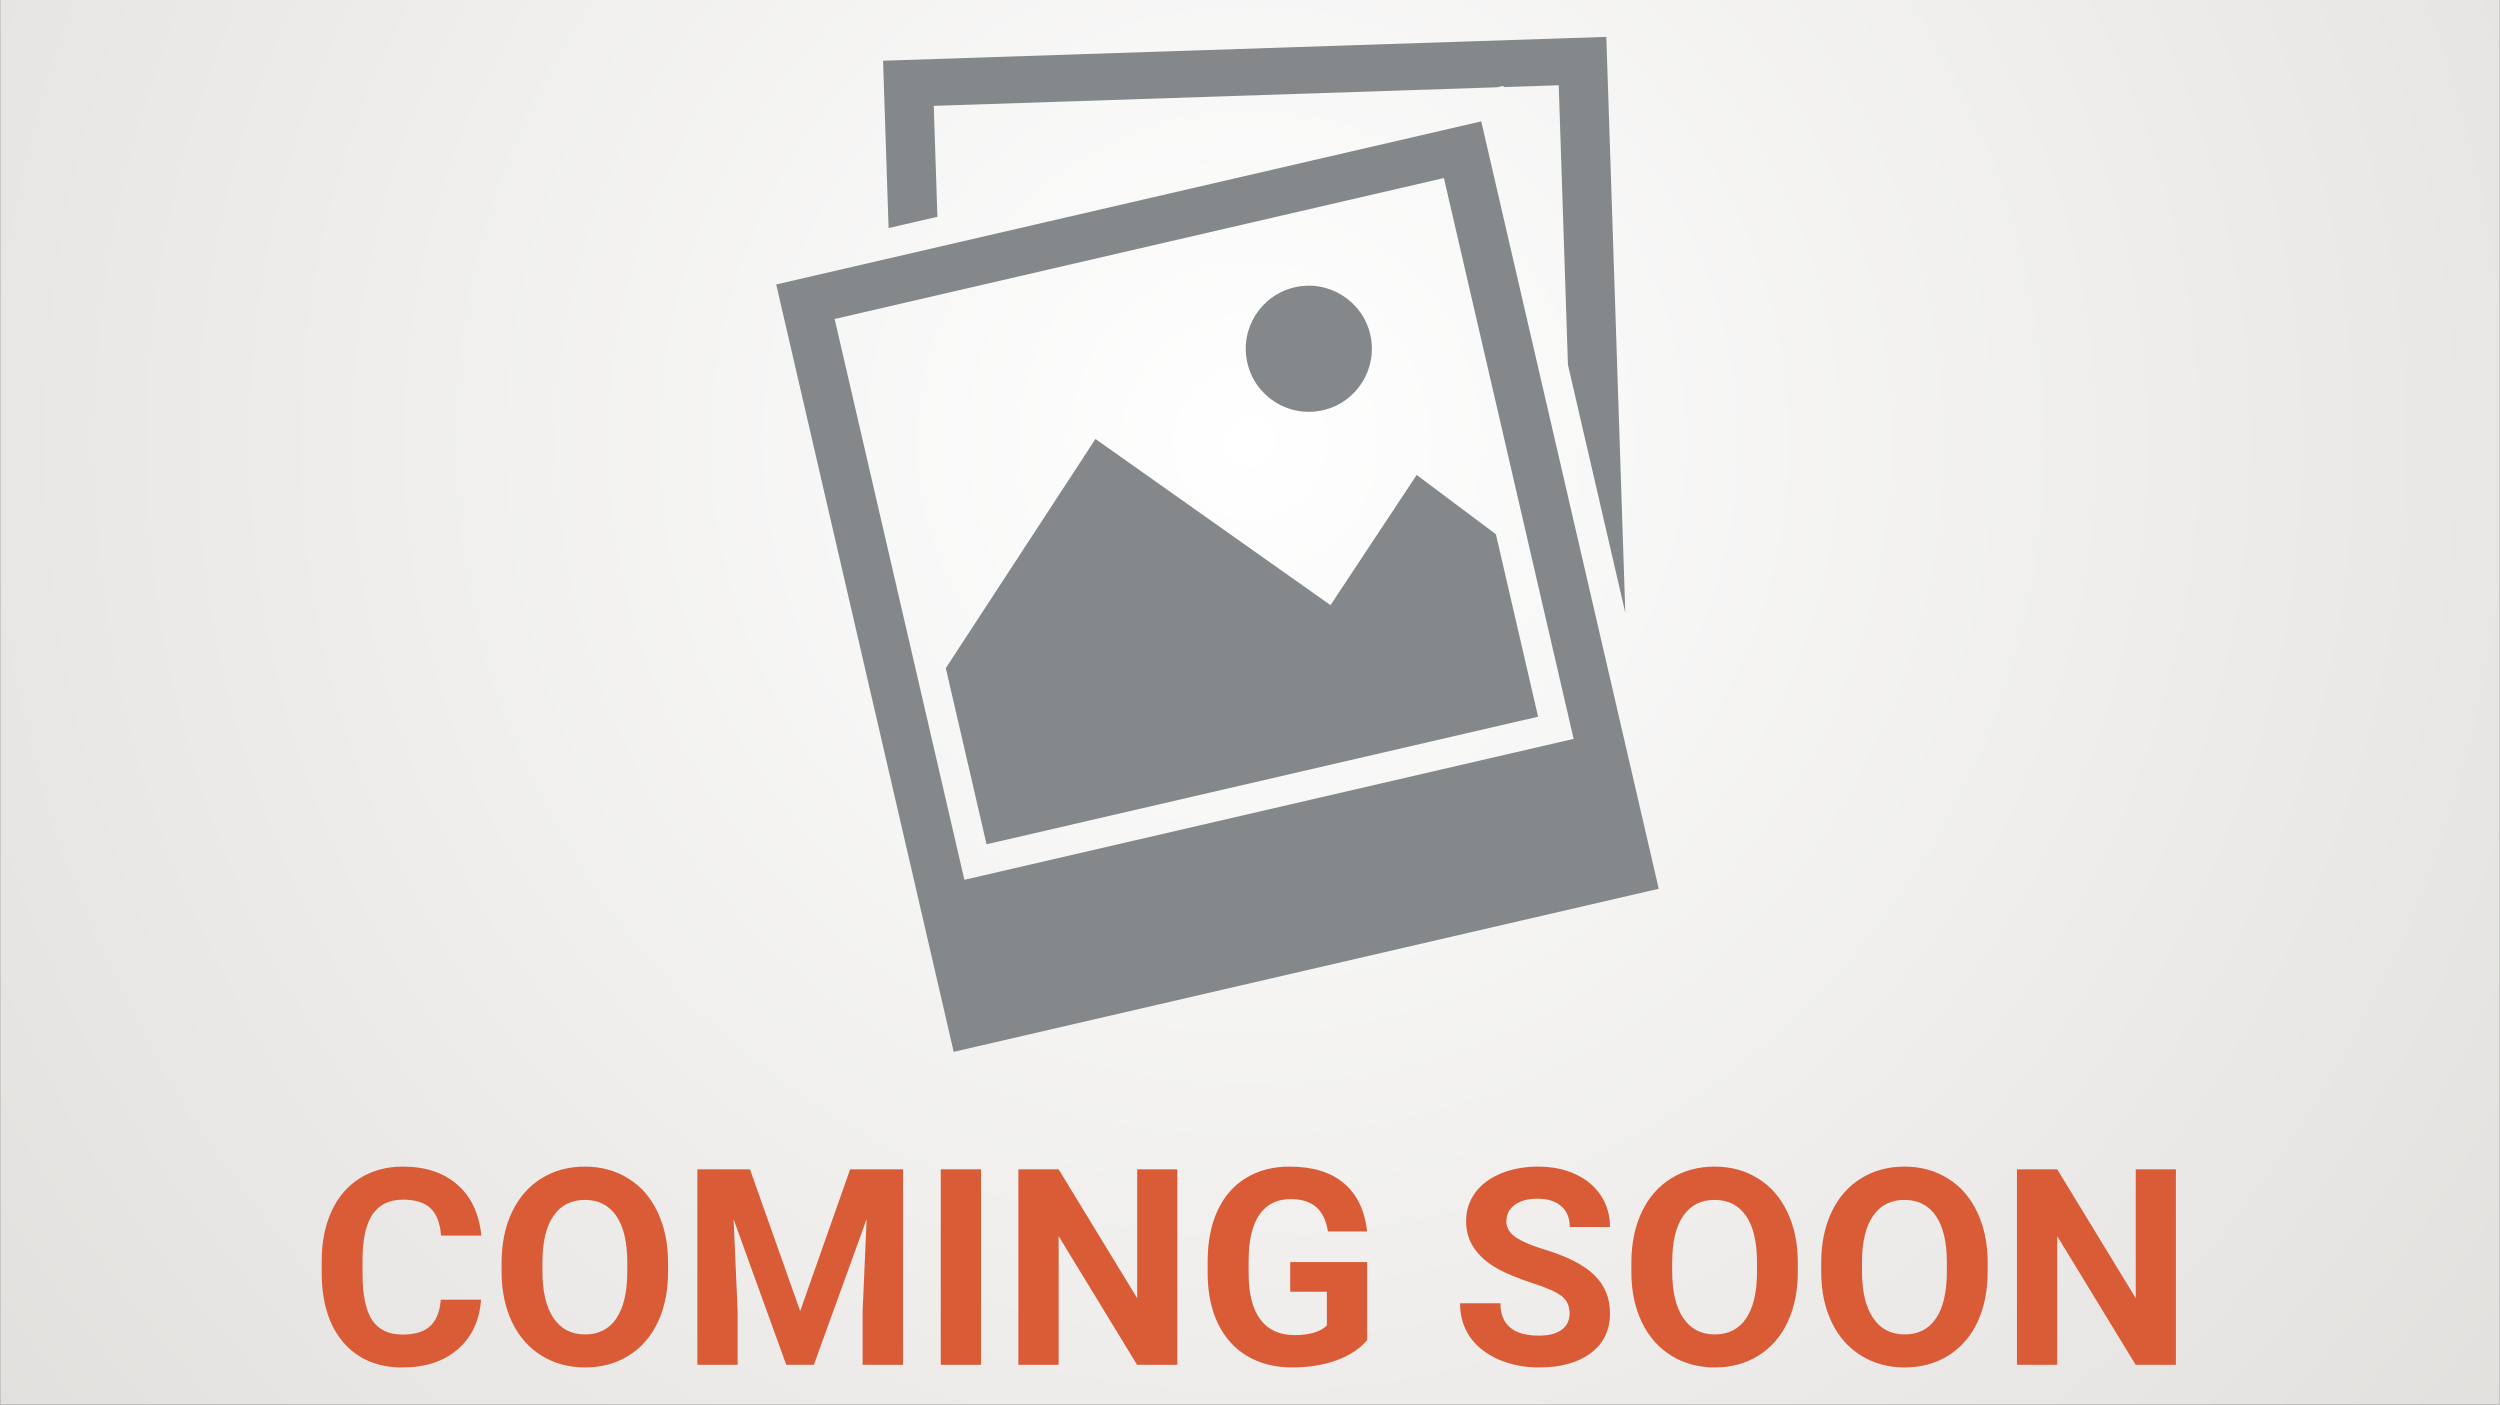
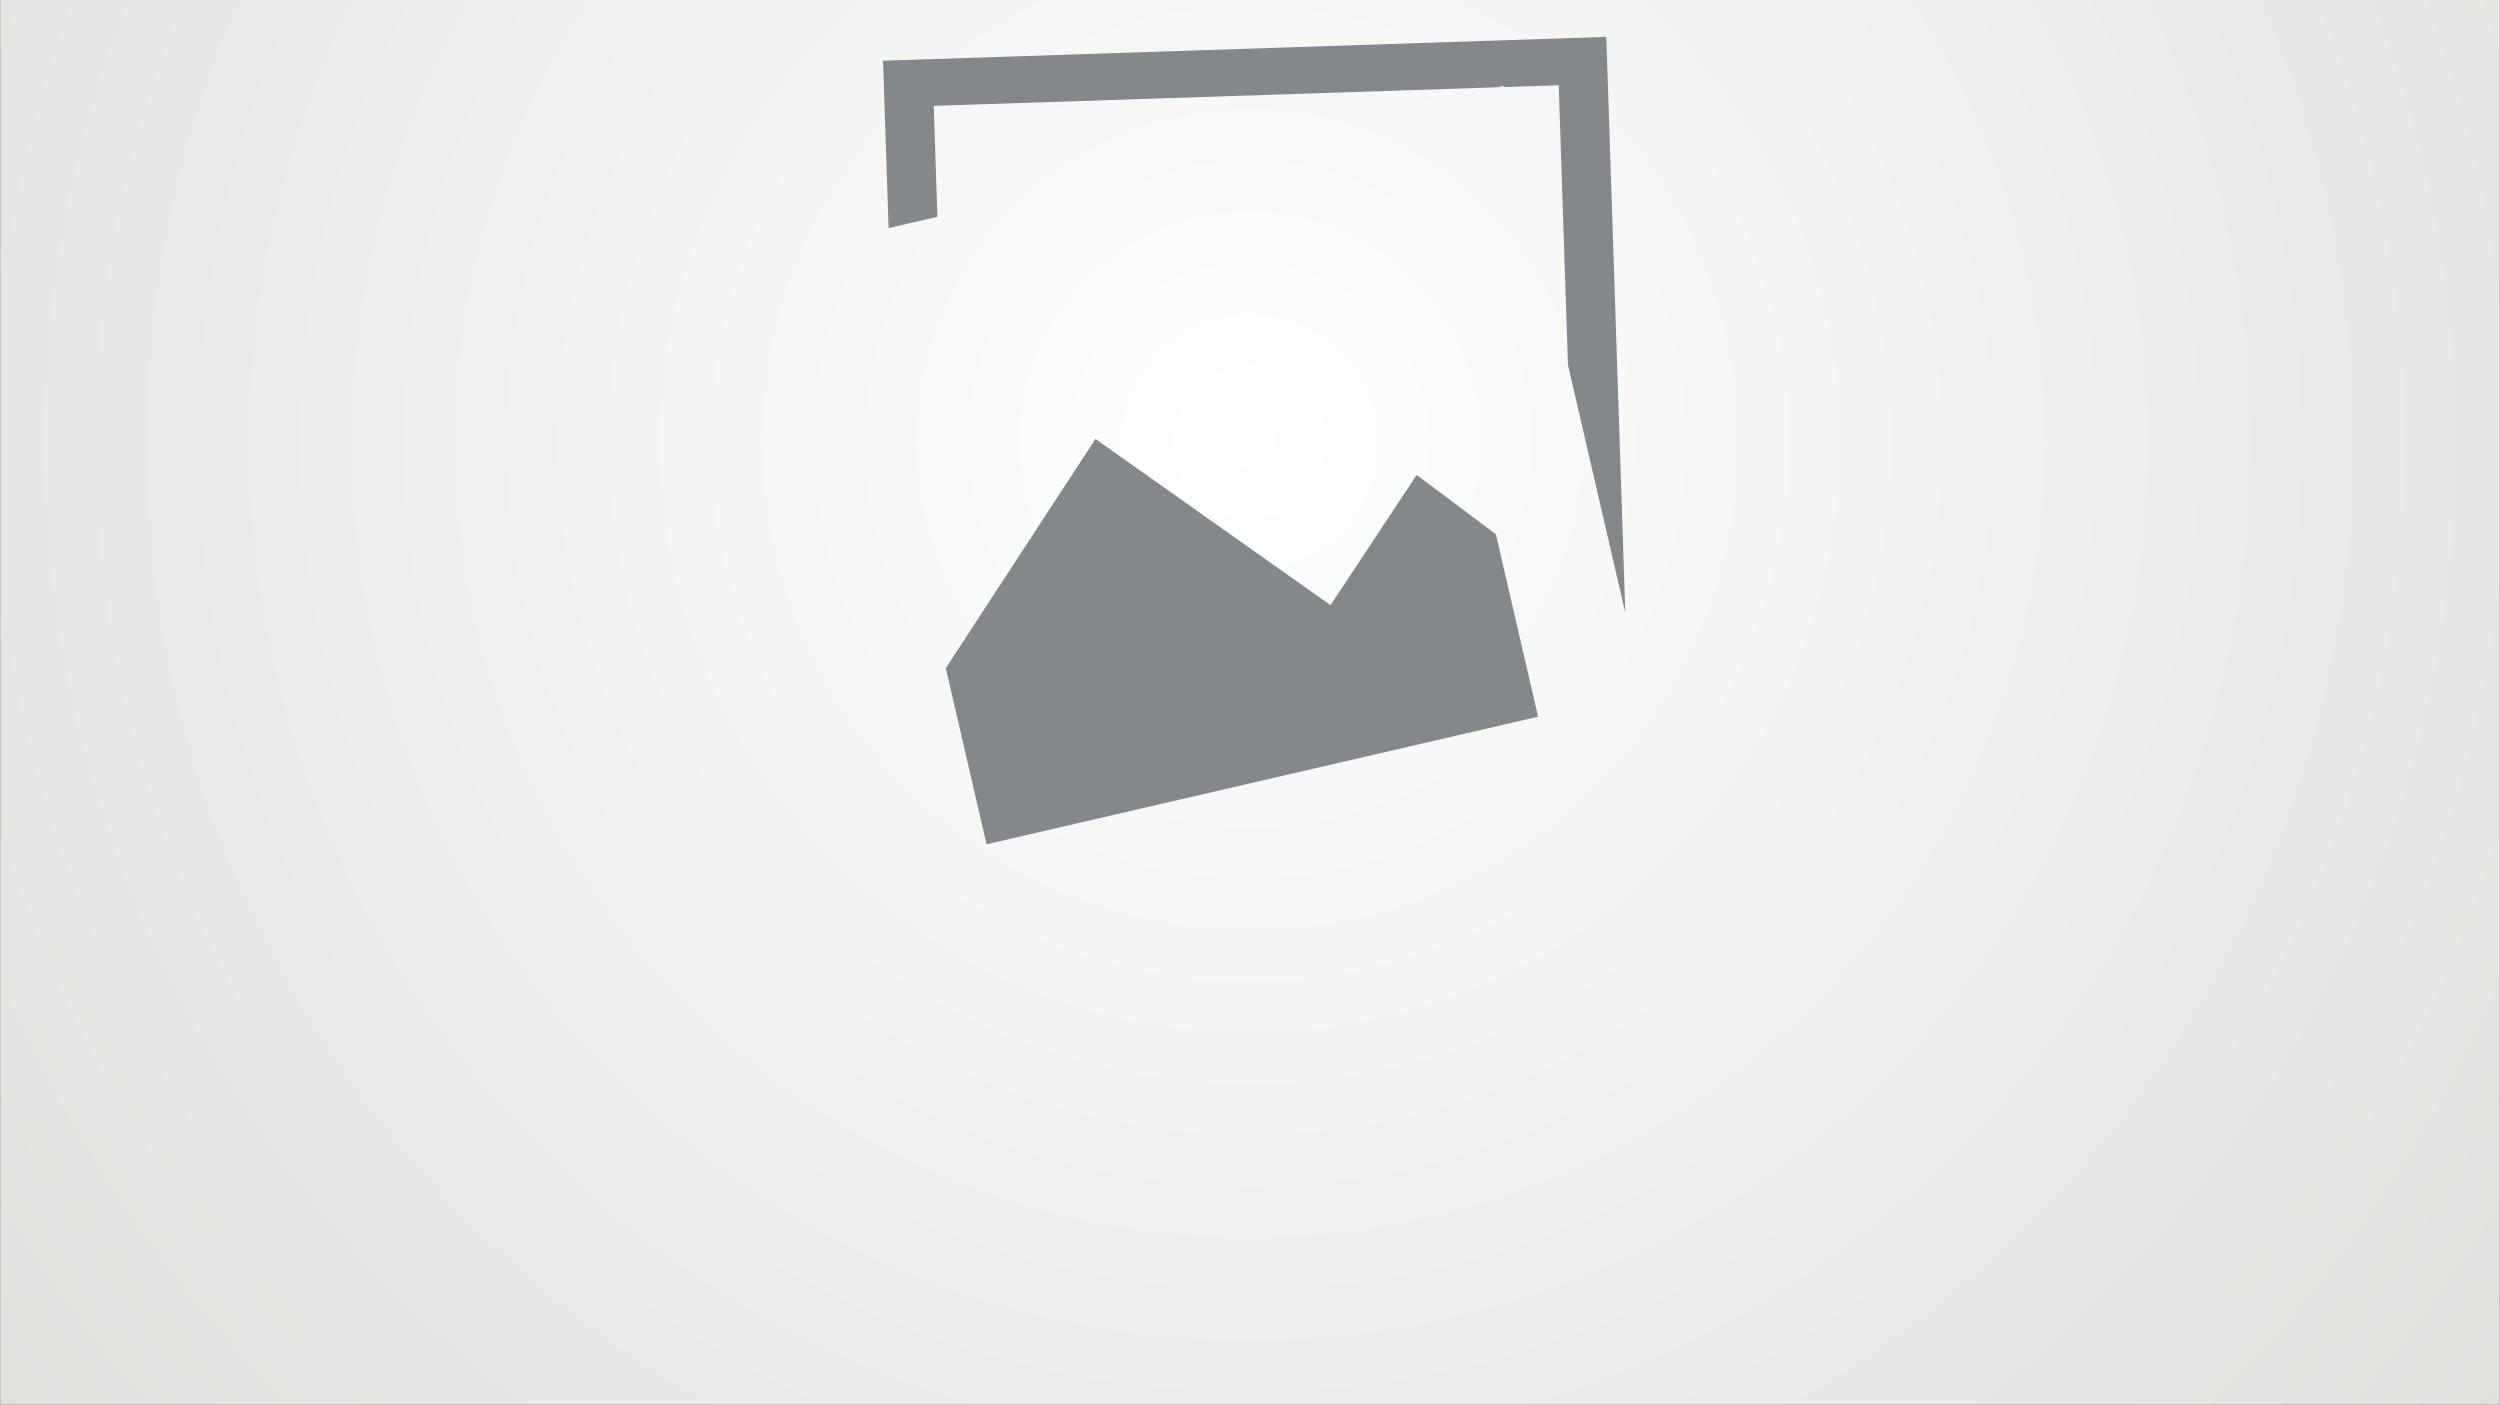
<svg xmlns="http://www.w3.org/2000/svg" viewBox="0 0 1000 562" width="2100" height="1180">
  <rect x="0" y="0" width="1000" height="562" fill="#333333" stroke="none" />
  <defs>
    <radialGradient id="grd1" gradientUnits="userSpaceOnUse" cx="500" cy="177" r="718.625">
      <stop offset="0" stop-color="#ffffff" />
      <stop offset="1" stop-color="#dedcd9" />
    </radialGradient>
  </defs>
  <style>
		tspan { white-space:pre }
		.shp0 { fill: url(#grd1) } 
		.shp1 { fill: #85888a } 
	</style>
  <g id="Layer 1">
    <path id="&lt;Path&gt;" class="shp0" d="M1000 677L0 677L0 -323L1000 -323L1000 677Z" />
  </g>
  <g id="Layer 2">
    <g id="&lt;Group&gt;">
      <path id="&lt;Path&gt;" class="shp1" d="M373.48 42.35L598.92 34.92L601.38 34.35L601.5 34.83L623.51 34.11L627.2 145.96L650.15 245.17L642.55 14.75L353.2 24.29L355.41 91.24L374.94 86.73L373.48 42.35Z" />
-       <path id="&lt;Compound Path&gt;" fill-rule="evenodd" class="shp1" d="M663.52 355.57L381.46 420.81L310.45 113.8L592.51 48.56L663.52 355.57ZM385.73 351.98L629.47 295.6L577.57 71.23L333.83 127.61L385.73 351.98Z" />
-       <path id="&lt;Path&gt;" class="shp1" d="M498.95 145.22C502.09 158.79 515.64 167.25 529.22 164.11C542.79 160.97 551.25 147.42 548.11 133.85C544.97 120.27 531.42 111.81 517.85 114.95C504.27 118.09 495.81 131.64 498.95 145.22Z" />
      <path id="&lt;Path&gt;" class="shp1" d="M532.21 242.1L438.17 175.62L378.3 267.3L394.6 337.77L615.26 286.73L598.38 213.75L566.68 190.01L532.21 242.1Z" />
    </g>
  </g>
-   <path id="COMING SOON " fill="#d95c37" d="M176.26 519.95L192.37 519.95Q191.46 532.57 183.03 539.82Q174.65 547.07 160.9 547.07Q145.86 547.07 137.21 536.98Q128.62 526.83 128.62 509.15L128.62 504.37Q128.62 493.09 132.59 484.5Q136.57 475.91 143.93 471.34Q151.34 466.72 161.11 466.72Q174.65 466.72 182.92 473.97Q191.19 481.22 192.48 494.33L176.37 494.33Q175.78 486.76 172.13 483.37Q168.53 479.94 161.11 479.94Q153.06 479.94 149.03 485.74Q145.05 491.48 144.95 503.62L144.95 509.53Q144.95 522.21 148.76 528.06Q152.63 533.92 160.9 533.92Q168.37 533.92 172.02 530.53Q175.72 527.09 176.26 519.95ZM267.19 505.18L267.19 508.67Q267.19 520.22 263.11 528.92Q259.03 537.62 251.4 542.35Q243.83 547.07 234 547.07Q224.28 547.07 216.65 542.4Q209.02 537.73 204.83 529.08Q200.65 520.38 200.59 509.1L200.59 505.23Q200.59 493.69 204.73 484.93Q208.92 476.12 216.49 471.45Q224.12 466.72 233.89 466.72Q243.67 466.72 251.24 471.45Q258.87 476.12 263 484.93Q267.19 493.69 267.19 505.18ZM250.87 508.94L250.87 505.13Q250.87 492.83 246.46 486.43Q242.06 480.04 233.89 480.04Q225.78 480.04 221.38 486.38Q216.97 492.67 216.92 504.86L216.92 508.67Q216.92 520.65 221.32 527.25Q225.73 533.86 234 533.86Q242.11 533.86 246.46 527.52Q250.81 521.13 250.87 508.94ZM278.9 467.8L299.96 467.8L320.04 524.52L340.03 467.8L361.19 467.8L361.19 546L345.02 546L345.02 524.62L346.63 487.72L325.52 546L314.46 546L293.4 487.78L295.02 524.62L295.02 546L278.9 546L278.9 467.8ZM392.39 467.8L392.39 546L376.28 546L376.28 467.8L392.39 467.8ZM470.92 467.8L470.92 546L454.81 546L423.44 494.54L423.44 546L407.33 546L407.33 467.8L423.44 467.8L454.86 519.36L454.86 467.8L470.92 467.8ZM546.87 504.91L546.87 536.12Q542.52 541.33 534.57 544.23Q526.62 547.07 516.95 547.07Q506.8 547.07 499.12 542.67Q491.49 538.21 487.3 529.78Q483.17 521.35 483.06 509.96L483.06 504.64Q483.06 492.93 486.98 484.39Q490.95 475.8 498.37 471.29Q505.83 466.72 515.82 466.72Q529.73 466.72 537.57 473.38Q545.42 479.99 546.87 492.67L531.18 492.67Q530.11 485.95 526.4 482.84Q522.75 479.72 516.3 479.72Q508.09 479.72 503.79 485.9Q499.49 492.07 499.44 504.27L499.44 509.26Q499.44 521.56 504.11 527.85Q508.79 534.13 517.81 534.13Q526.89 534.13 530.75 530.26L530.75 516.78L516.09 516.78L516.09 504.91L546.87 504.91ZM627.86 525.48Q627.86 520.92 624.64 518.5Q621.42 516.03 613.04 513.34Q604.66 510.6 599.77 507.97Q586.45 500.78 586.45 488.58Q586.45 482.25 590 477.3Q593.59 472.31 600.25 469.52Q606.97 466.72 615.29 466.72Q623.67 466.72 630.23 469.78Q636.78 472.79 640.38 478.32Q644.03 483.86 644.03 490.89L627.92 490.89Q627.92 485.52 624.53 482.57Q621.15 479.56 615.03 479.56Q609.12 479.56 605.84 482.08Q602.56 484.55 602.56 488.64Q602.56 492.45 606.38 495.03Q610.25 497.61 617.71 499.86Q631.46 504 637.75 510.12Q644.03 516.24 644.03 525.38Q644.03 535.53 636.35 541.33Q628.67 547.07 615.67 547.07Q606.65 547.07 599.23 543.8Q591.82 540.47 587.9 534.72Q584.03 528.97 584.03 521.4L600.2 521.4Q600.2 534.34 615.67 534.34Q621.42 534.34 624.64 532.04Q627.86 529.67 627.86 525.48ZM719.17 505.18L719.17 508.67Q719.17 520.22 715.09 528.92Q711.01 537.62 703.38 542.35Q695.81 547.07 685.98 547.07Q676.26 547.07 668.63 542.4Q661 537.73 656.81 529.08Q652.62 520.38 652.57 509.1L652.57 505.23Q652.57 493.69 656.71 484.93Q660.89 476.12 668.47 471.45Q676.09 466.72 685.87 466.72Q695.65 466.72 703.22 471.45Q710.85 476.12 714.98 484.93Q719.17 493.69 719.17 505.18ZM702.84 508.94L702.84 505.13Q702.84 492.83 698.44 486.43Q694.03 480.04 685.87 480.04Q677.76 480.04 673.36 486.38Q668.95 492.67 668.9 504.86L668.9 508.67Q668.9 520.65 673.3 527.25Q677.71 533.86 685.98 533.86Q694.09 533.86 698.44 527.52Q702.79 521.13 702.84 508.94ZM795.12 505.18L795.12 508.67Q795.12 520.22 791.04 528.92Q786.95 537.62 779.33 542.35Q771.75 547.07 761.92 547.07Q752.2 547.07 744.58 542.4Q736.95 537.73 732.76 529.08Q728.57 520.38 728.52 509.1L728.52 505.23Q728.52 493.69 732.65 484.93Q736.84 476.12 744.42 471.45Q752.04 466.72 761.82 466.72Q771.59 466.72 779.17 471.45Q786.79 476.12 790.93 484.93Q795.12 493.69 795.12 505.18ZM778.79 508.94L778.79 505.13Q778.79 492.83 774.39 486.43Q769.98 480.04 761.82 480.04Q753.71 480.04 749.3 486.38Q744.9 492.67 744.84 504.86L744.84 508.67Q744.84 520.65 749.25 527.25Q753.65 533.86 761.92 533.86Q770.04 533.86 774.39 527.52Q778.74 521.13 778.79 508.94ZM870.42 467.8L870.42 546L854.31 546L822.94 494.54L822.94 546L806.83 546L806.83 467.8L822.94 467.8L854.36 519.36L854.36 467.8L870.42 467.8Z" />
</svg>